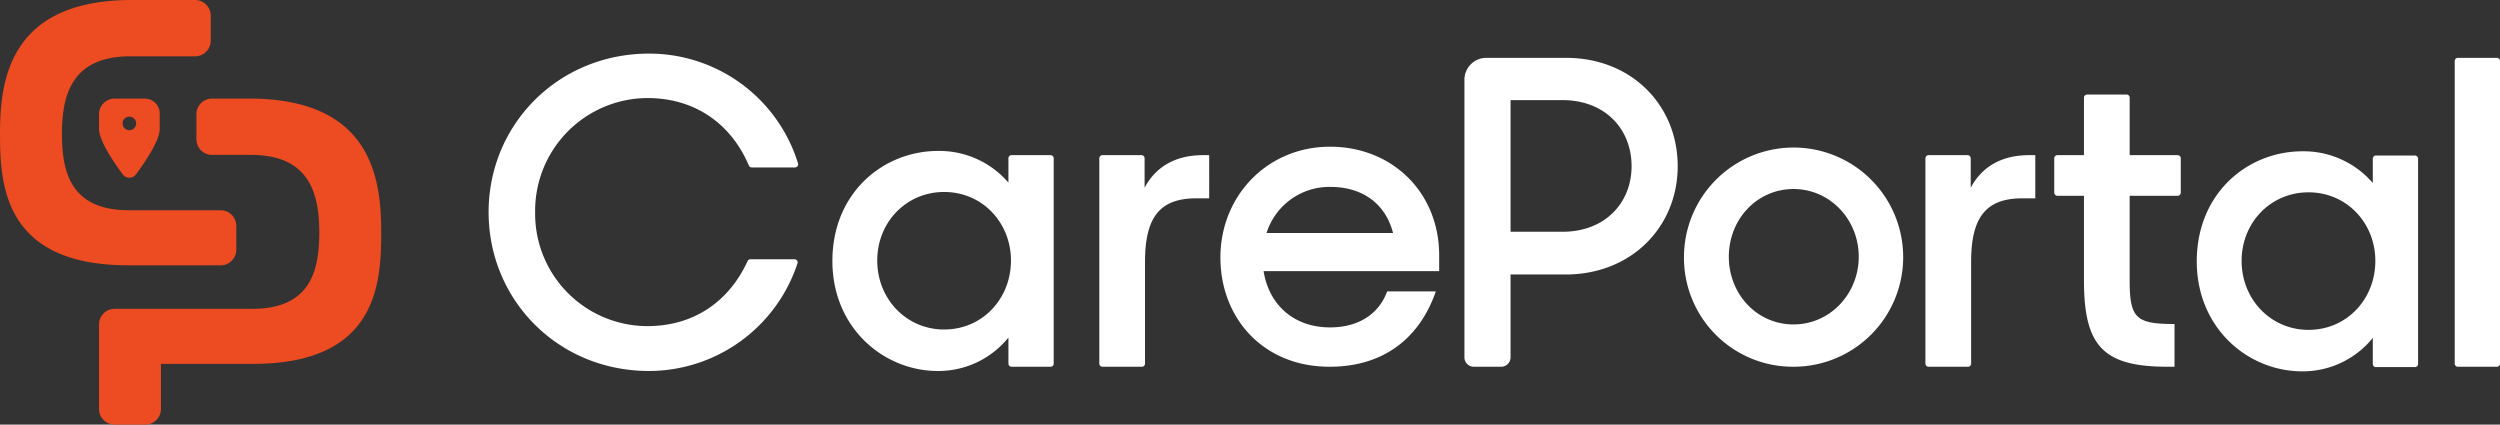
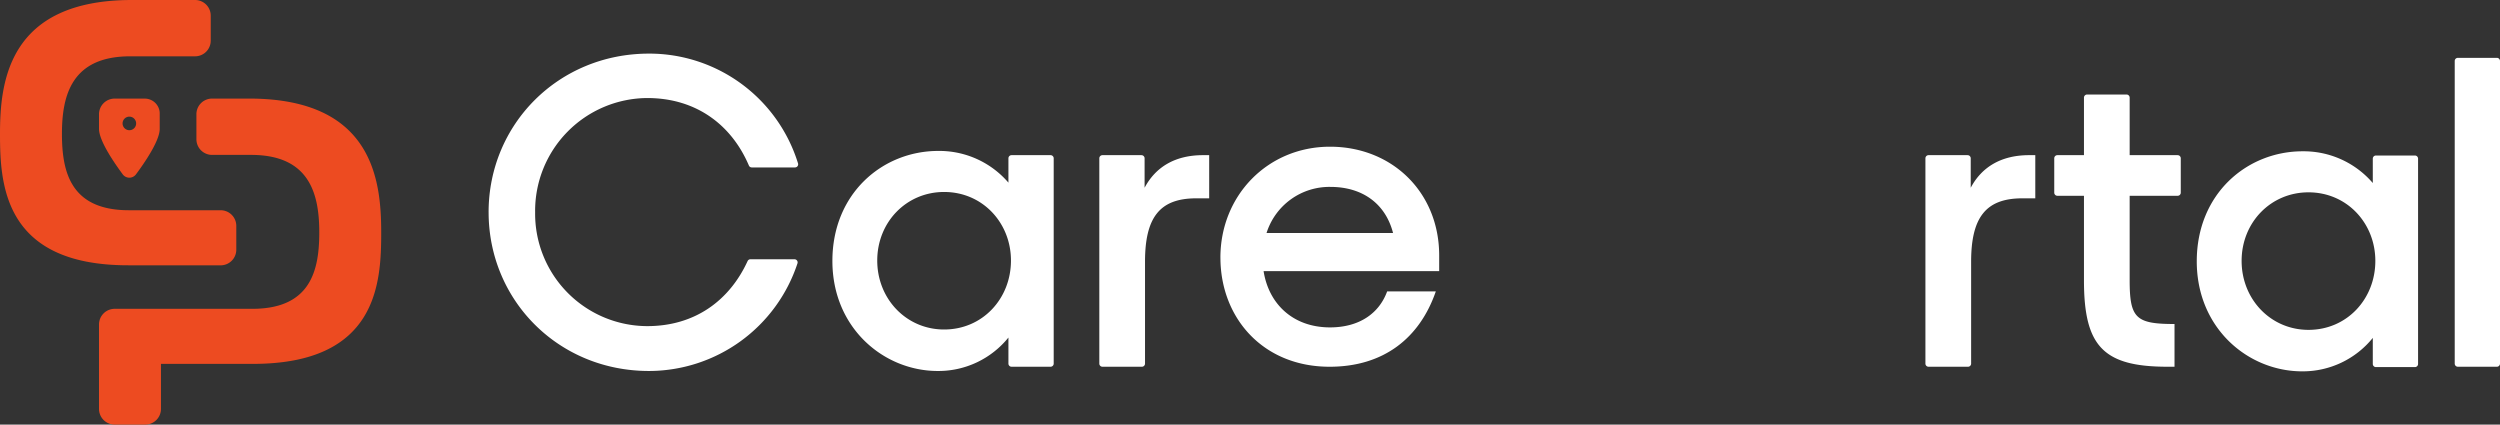
<svg xmlns="http://www.w3.org/2000/svg" width="583.086" height="99.026" viewBox="0 0 583.086 99.026">
  <rect x="0" y="0" width="583.086" height="99.026" fill="#333333" stroke="none" />
  <defs>
    <clipPath id="clip-path">
      <rect id="Rectangle_113" data-name="Rectangle 113" width="583.086" height="99.026" transform="translate(0 0)" fill="none" />
    </clipPath>
  </defs>
  <g id="Group_85" data-name="Group 85" transform="translate(0 0)">
    <g id="Group_84" data-name="Group 84" clip-path="url(#clip-path)">
      <path id="Path_115" data-name="Path 115" d="M58.12,22.992H49.459a3.649,3.649,0,0,0-3.649,3.649v5.836a3.65,3.65,0,0,0,3.649,3.65h9.1c13.717,0,15.907,9.193,15.907,18.1s-2.044,17.8-15.615,17.8H26.742a3.65,3.65,0,0,0-3.649,3.65v19.7a3.649,3.649,0,0,0,3.649,3.649h7.15a3.649,3.649,0,0,0,3.649-3.649V84.869H58.995c29.042,0,29.917-18.826,29.917-30.646,0-12.114-1.9-31.231-30.792-31.231" fill="#ed4b21" />
      <path id="Path_116" data-name="Path 116" d="M30.792,0H45.5a3.65,3.65,0,0,1,3.65,3.649V9.485a3.65,3.65,0,0,1-3.65,3.65H30.354c-13.717,0-15.907,9.193-15.907,18.1s2.044,17.8,15.615,17.8h21.4a3.65,3.65,0,0,1,3.65,3.65v5.55a3.65,3.65,0,0,1-3.65,3.65l-21.548-.007C.875,61.877,0,43.051,0,31.231,0,19.117,1.9,0,30.792,0" fill="#ed4b21" />
      <path id="Path_117" data-name="Path 117" d="M30.172,30.37a1.582,1.582,0,1,1,1.581-1.581,1.581,1.581,0,0,1-1.581,1.581m7.058-4.311A3.493,3.493,0,0,0,33.659,23c-.02,0-.039-.006-.059-.006H26.743a3.649,3.649,0,0,0-3.649,3.649V30.07c0,2.73,3.451,7.789,5.533,10.593a1.919,1.919,0,0,0,3.088,0c2.083-2.8,5.534-7.863,5.534-10.593V26.441a3.7,3.7,0,0,0-.019-.382" fill="#ed4b21" />
      <path id="Path_118" data-name="Path 118" d="M113.958,49.514c0-20.528,16.284-37.01,37.405-37.01A36.32,36.32,0,0,1,186.13,38.115a.733.733,0,0,1-.705.937H175.333a.726.726,0,0,1-.667-.445c-4.018-9.426-12.232-15.74-23.7-15.74a26.307,26.307,0,0,0-26.154,26.647,26.223,26.223,0,0,0,26.154,26.549c11.177,0,19.2-6.031,23.4-15.169a.723.723,0,0,1,.657-.425H185.3a.732.732,0,0,1,.7.956,36.525,36.525,0,0,1-34.633,25.1c-21.219,0-37.405-16.58-37.405-37.01" fill="#fff" />
      <path id="Path_119" data-name="Path 119" d="M235.791,60.764c0-8.784-6.612-15.988-15.593-15.988-8.784,0-15.594,7.007-15.594,15.988s6.81,16.087,15.594,16.087c8.981,0,15.593-7.2,15.593-16.087m-41.648.1c0-15.791,11.744-25.66,24.673-25.66A21.25,21.25,0,0,1,235.2,42.6V36.919a.729.729,0,0,1,.729-.73h9.1a.73.73,0,0,1,.73.73V84.806a.73.73,0,0,1-.73.73h-9.1a.729.729,0,0,1-.729-.73v-6.08a20.993,20.993,0,0,1-16.482,7.8c-12.534,0-24.575-9.968-24.575-25.66" fill="#fff" />
      <path id="Path_120" data-name="Path 120" d="M257.129,36.19h9.1a.73.73,0,0,1,.73.73v6.869c2.567-4.836,7.106-7.6,13.62-7.6h1.444V46.257H279c-8.586,0-11.942,4.54-11.942,14.8V84.807a.73.73,0,0,1-.73.73h-9.2a.73.73,0,0,1-.73-.73V36.92a.73.73,0,0,1,.73-.73" fill="#fff" />
      <path id="Path_121" data-name="Path 121" d="M295.4,54.35h29.509c-1.777-6.909-7.2-10.758-14.606-10.758A15.379,15.379,0,0,0,295.4,54.35m-10.758,5.724c0-14.508,11.054-25.858,25.562-25.858s25.463,10.659,25.463,25.365v3.651H294.713c1.184,7.6,6.81,13.127,15.495,13.127,6.809,0,11.448-3.257,13.323-8.389h11.35c-3.751,10.856-12.139,17.567-24.772,17.567-15.594,0-25.463-11.448-25.463-25.463" fill="#fff" />
-       <path id="Path_122" data-name="Path 122" d="M352.314,23.359V54.053h12.139c9.869,0,16.087-6.711,16.087-15.3,0-8.686-6.218-15.4-16.087-15.4ZM341.556,18.6a5.108,5.108,0,0,1,5.109-5.108h18.577c15.3,0,26.055,11.054,26.055,25.265,0,14.113-10.757,25.265-26.153,25.265h-12.83V83.347a2.19,2.19,0,0,1-2.19,2.189h-6.378a2.189,2.189,0,0,1-2.19-2.189Z" fill="#fff" />
-       <path id="Path_123" data-name="Path 123" d="M433.523,59.877c0-8.685-6.711-15.791-15.2-15.791-8.587,0-15.1,7.106-15.1,15.791s6.514,15.791,15.1,15.791c8.487,0,15.2-7.106,15.2-15.791m-40.76,0a25.562,25.562,0,1,1,25.562,25.66,25.4,25.4,0,0,1-25.562-25.66" fill="#fff" />
      <path id="Path_124" data-name="Path 124" d="M449.811,36.19h9.1a.73.73,0,0,1,.73.73v6.869c2.566-4.836,7.106-7.6,13.62-7.6H474.7V46.257h-3.023c-8.586,0-11.942,4.54-11.942,14.8V84.807a.73.73,0,0,1-.73.73h-9.2a.73.73,0,0,1-.73-.73V36.92a.73.73,0,0,1,.73-.73" fill="#fff" />
      <path id="Path_125" data-name="Path 125" d="M479.852,36.19h6.2V22.774a.729.729,0,0,1,.729-.73h9.2a.73.73,0,0,1,.73.73V36.19H507.9a.73.73,0,0,1,.73.73v8.015a.73.73,0,0,1-.73.73H496.71v19.64c0,8.882,1.382,10.264,10.462,10.264v9.968h-1.579c-15,0-19.541-4.737-19.541-20.133V45.665h-6.2a.73.73,0,0,1-.73-.73V36.92a.73.73,0,0,1,.73-.73" fill="#fff" />
      <path id="Path_126" data-name="Path 126" d="M554.01,60.847c0-8.784-6.613-15.988-15.594-15.988-8.784,0-15.594,7.007-15.594,15.988s6.81,16.087,15.594,16.087c8.981,0,15.594-7.2,15.594-16.087m-41.649.1c0-15.791,11.744-25.66,24.673-25.66a21.25,21.25,0,0,1,16.384,7.4V37a.729.729,0,0,1,.729-.73h9.1a.73.73,0,0,1,.73.73V84.889a.73.73,0,0,1-.73.73h-9.1a.729.729,0,0,1-.729-.73v-6.08a20.993,20.993,0,0,1-16.482,7.8c-12.534,0-24.575-9.968-24.575-25.66" fill="#fff" />
      <path id="Path_127" data-name="Path 127" d="M573.256,13.491h9.1a.73.73,0,0,1,.73.73V84.807a.729.729,0,0,1-.73.729h-9.1a.729.729,0,0,1-.73-.729V14.221a.73.73,0,0,1,.73-.73" fill="#fff" />
    </g>
  </g>
</svg>